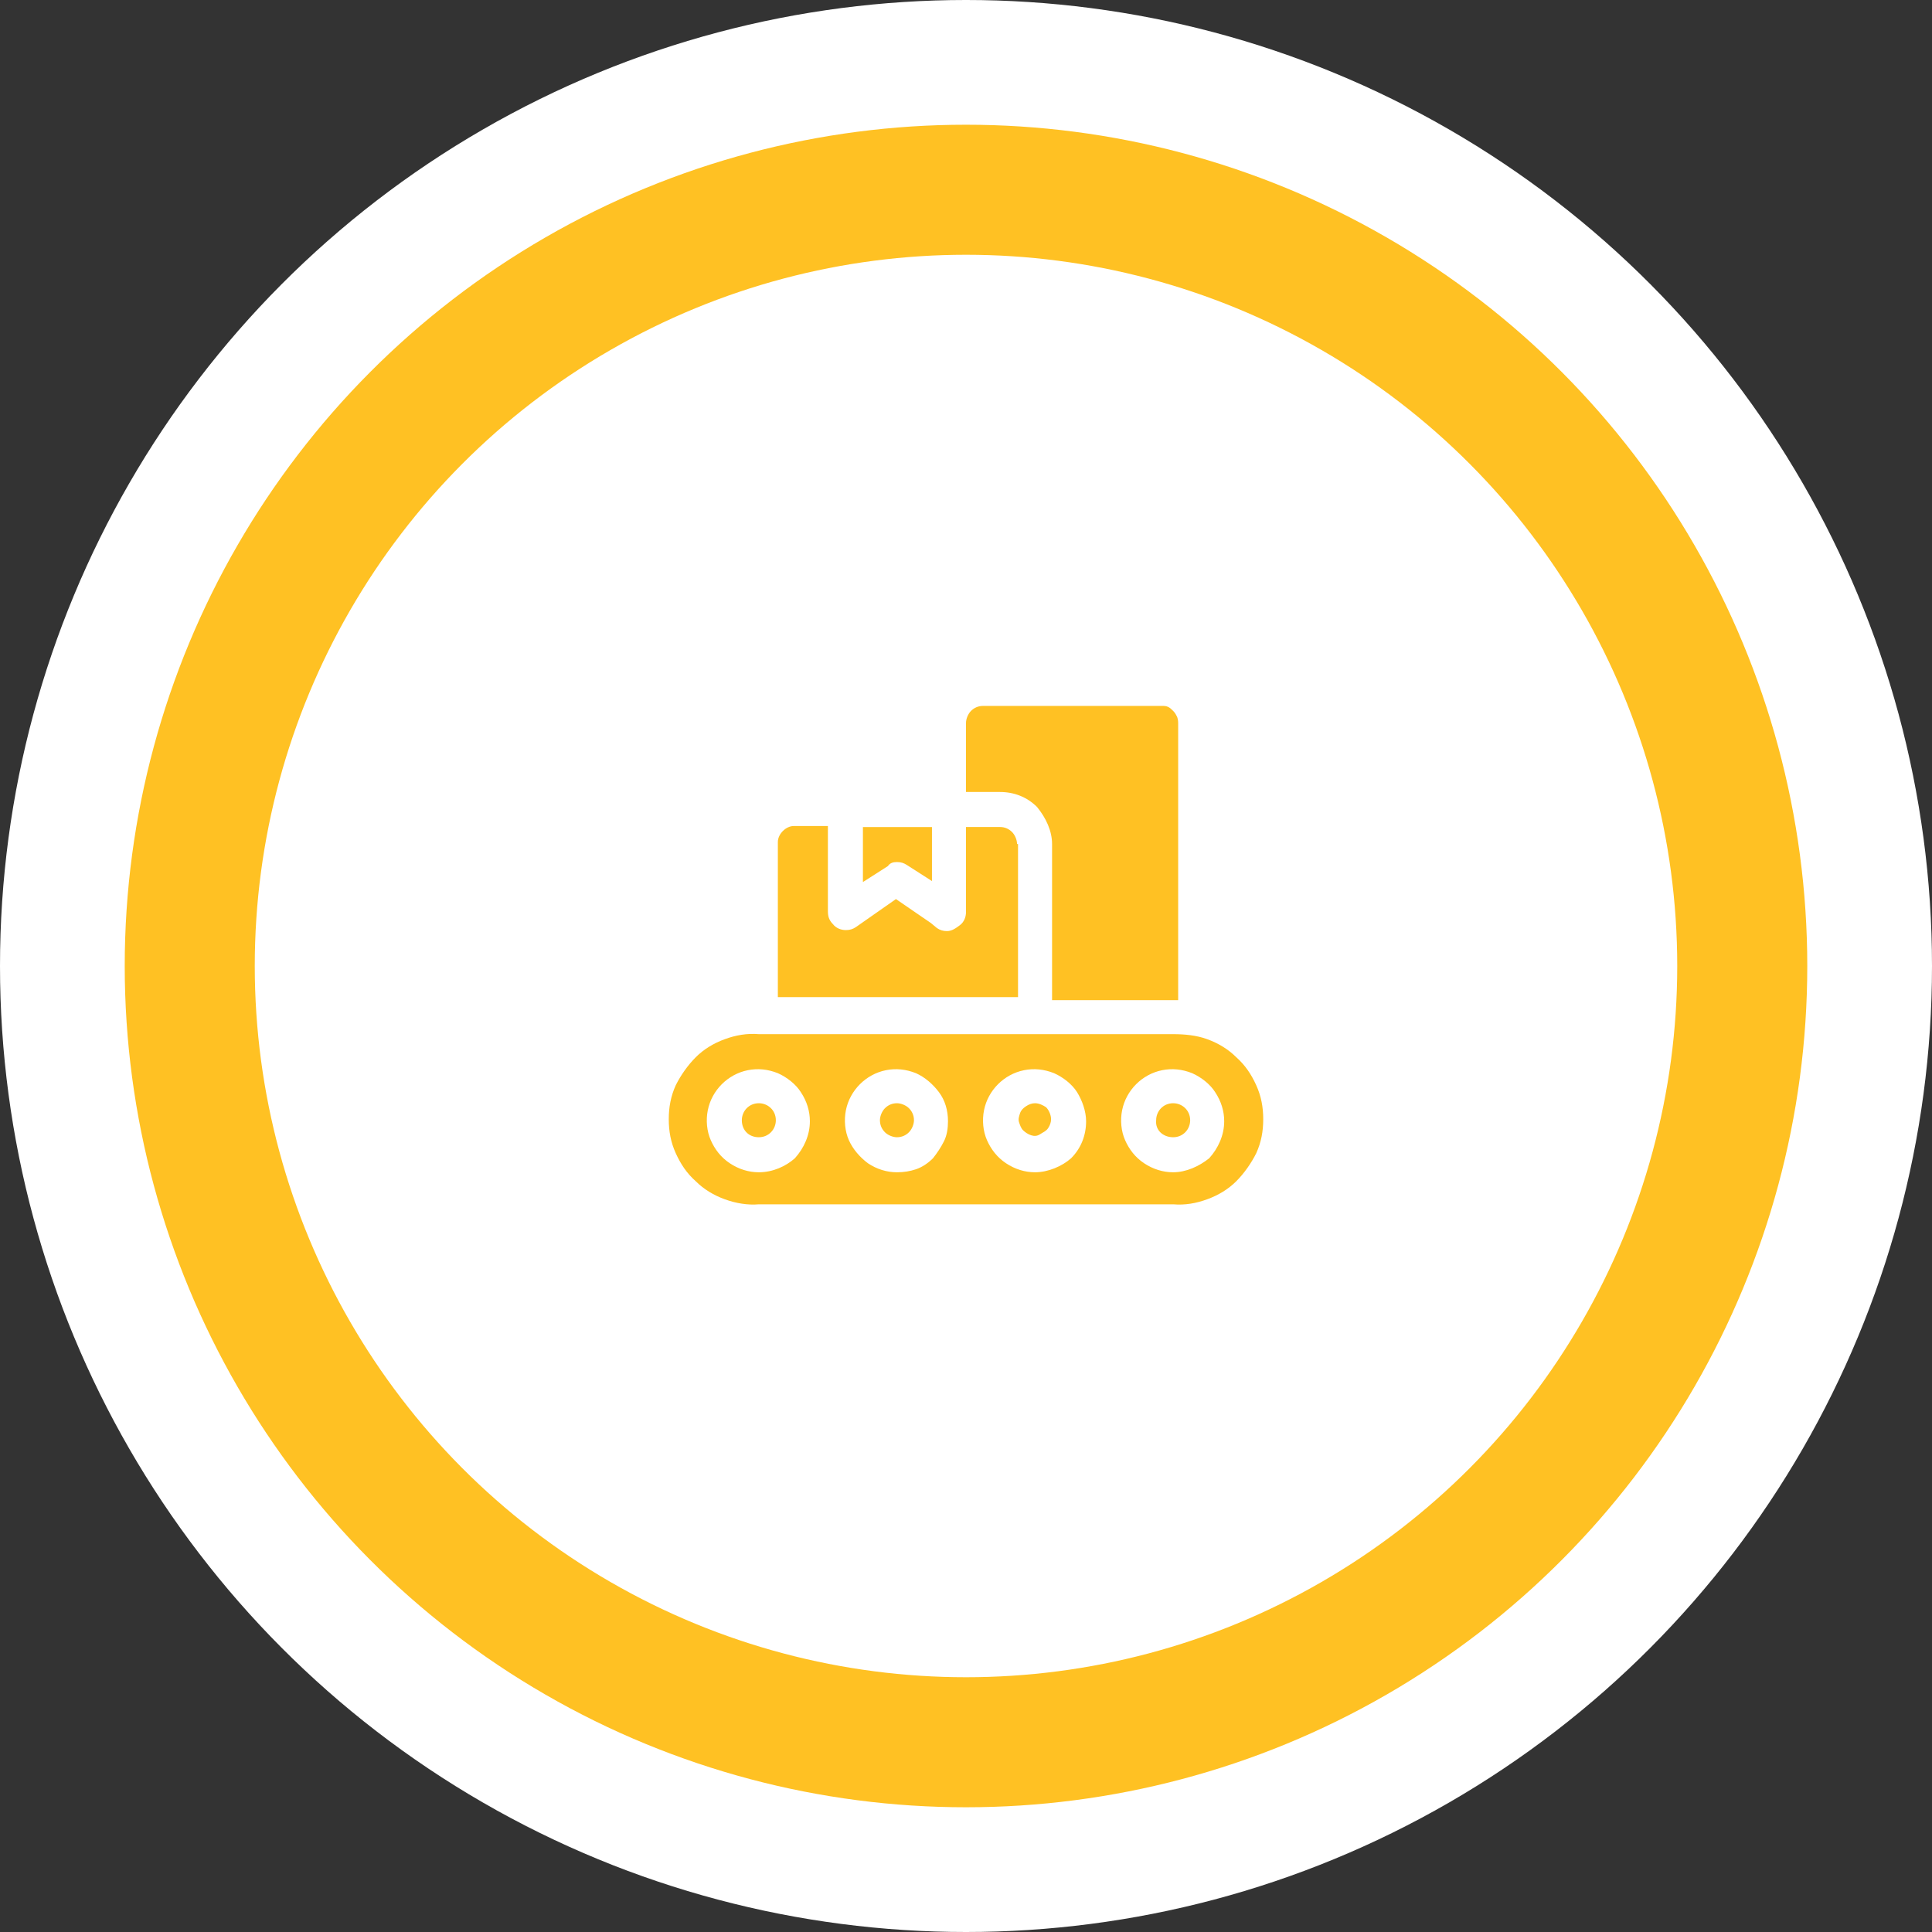
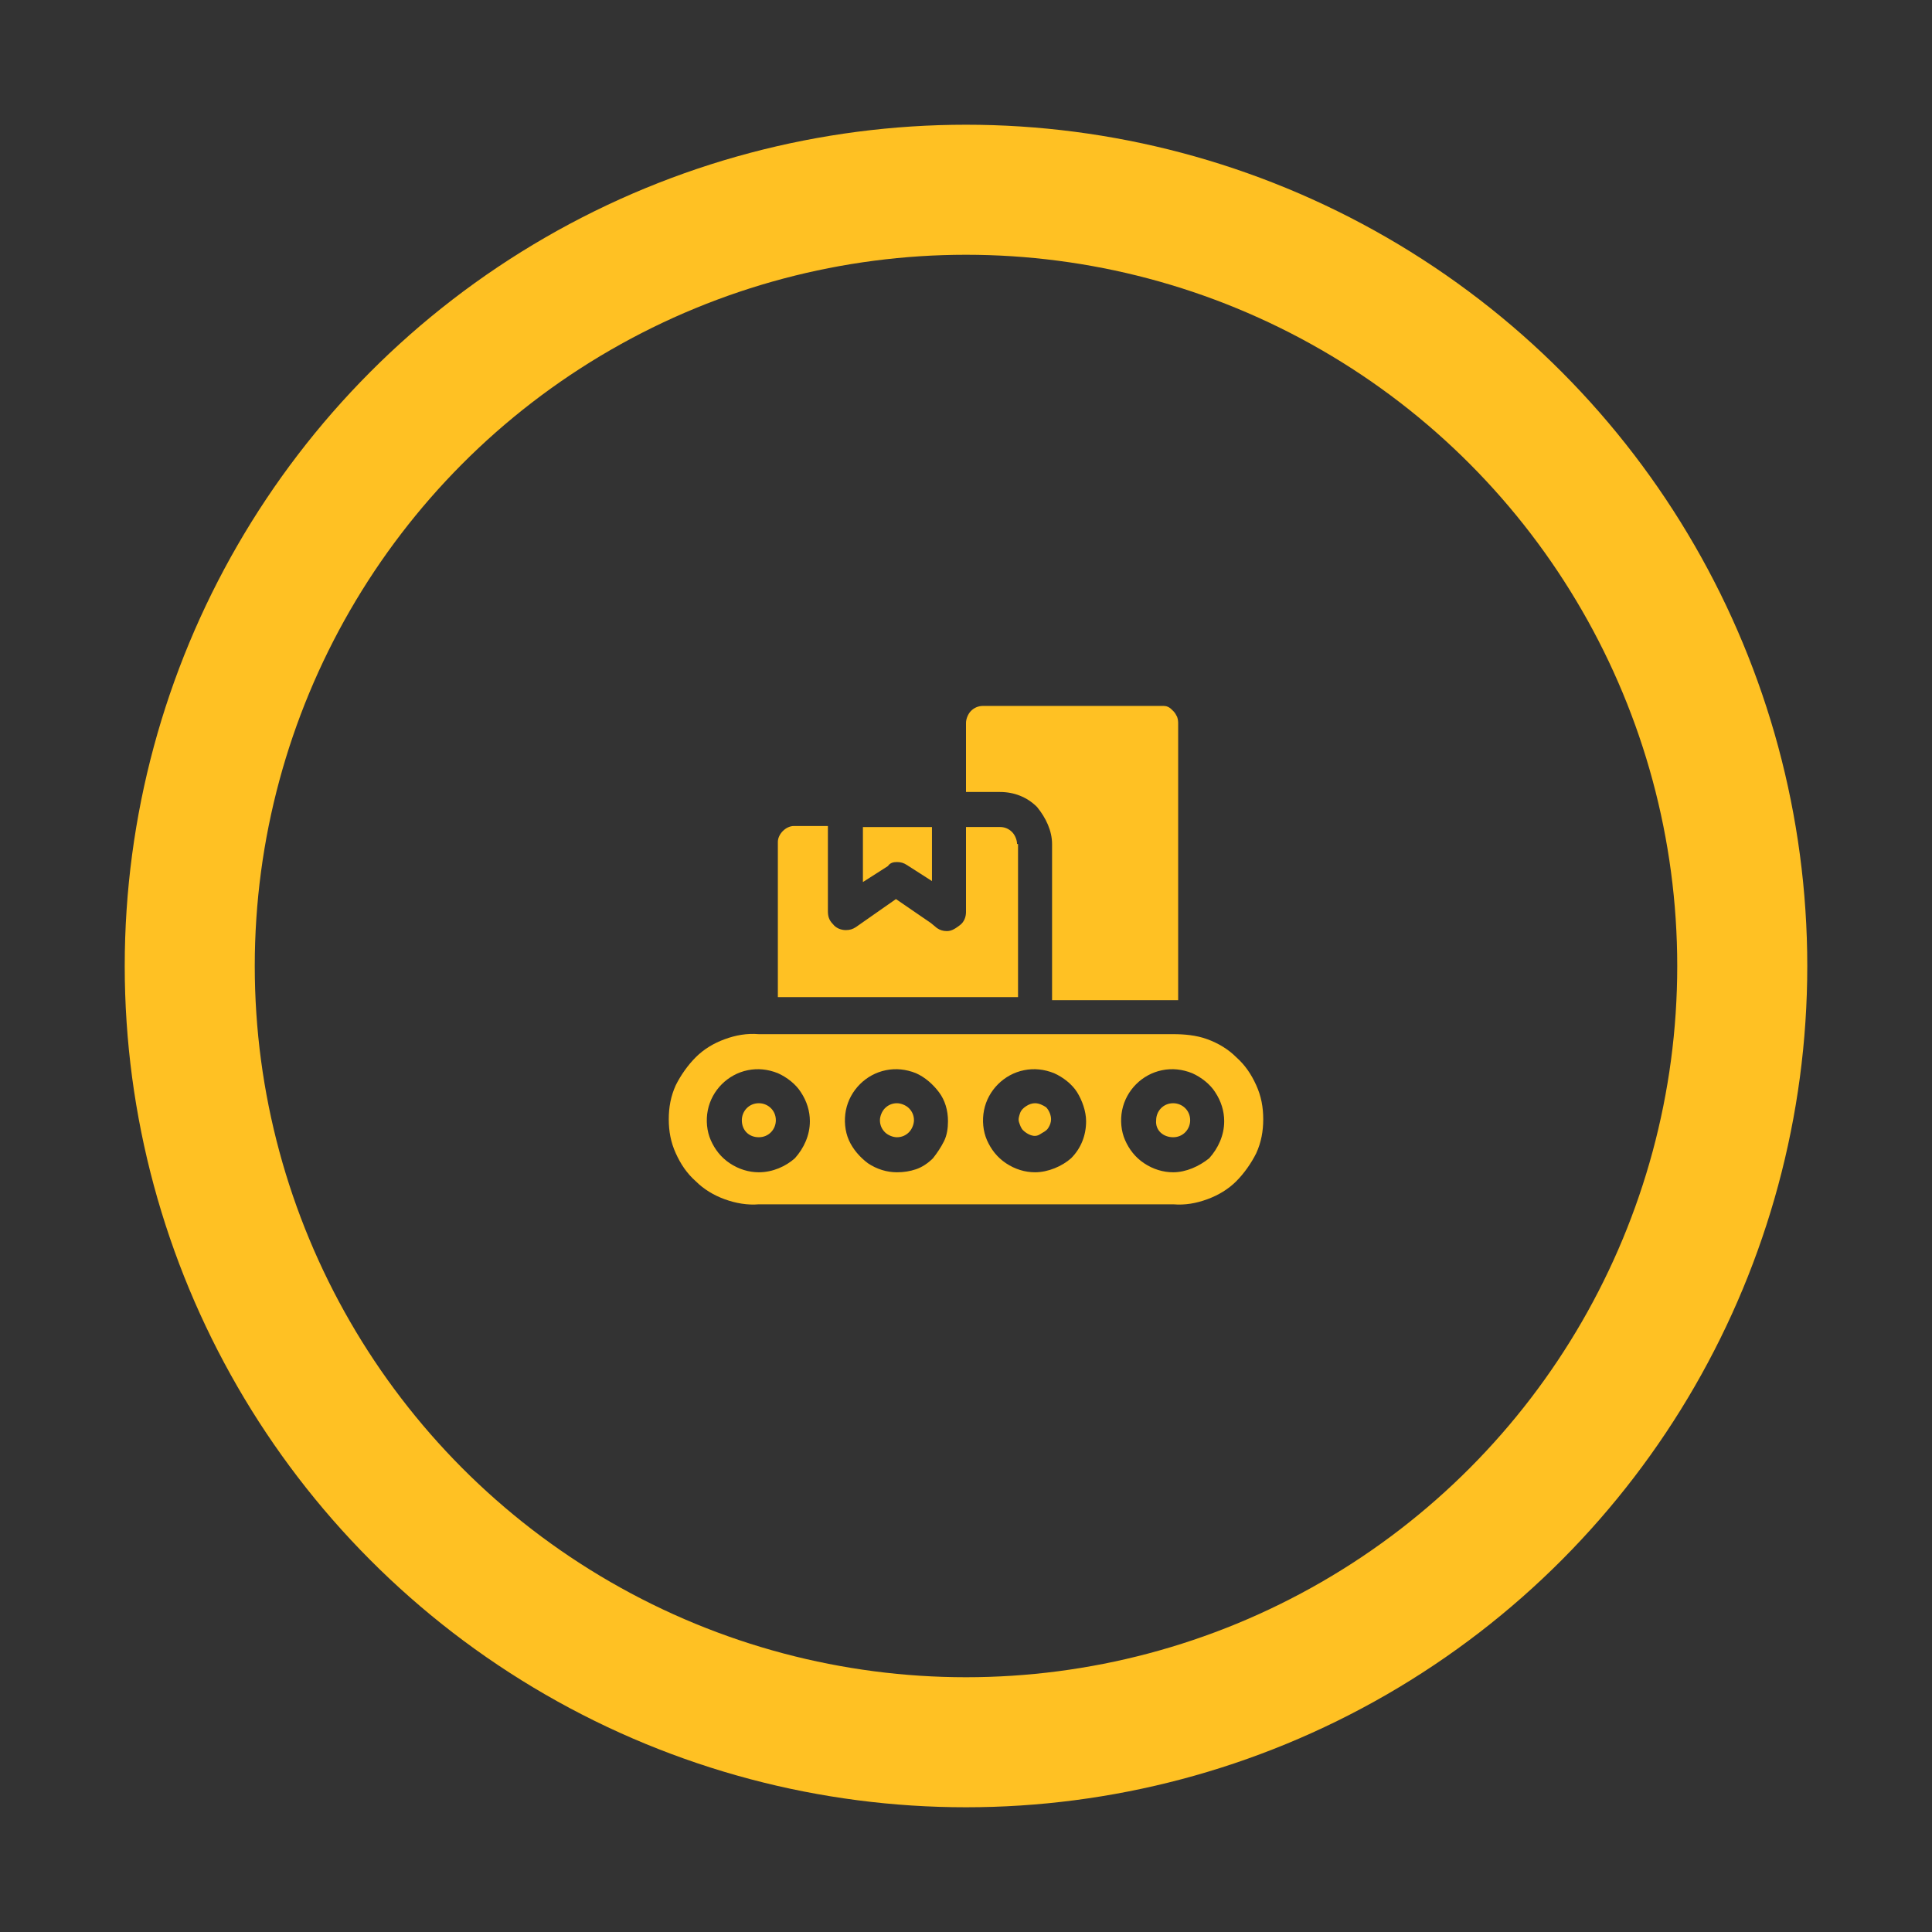
<svg xmlns="http://www.w3.org/2000/svg" width="104" height="104" viewBox="0 0 104 104" fill="none">
  <rect x="0" y="0" width="104" height="104" fill="#333333" stroke="none" />
-   <circle cx="52" cy="52" r="52" fill="white" />
  <circle cx="52" cy="52" r="41.786" stroke="#FFC123" stroke-width="7" />
  <path d="M63.151 55.669H40.849C40.202 55.616 39.609 55.723 39.017 55.939C38.424 56.154 37.886 56.478 37.455 56.909C37.024 57.34 36.647 57.878 36.377 58.417C36.108 59.01 36 59.602 36 60.249C36 60.895 36.108 61.488 36.377 62.08C36.647 62.673 36.97 63.158 37.455 63.589C37.886 64.02 38.424 64.343 39.017 64.558C39.609 64.774 40.256 64.882 40.849 64.828H63.151C63.798 64.882 64.391 64.774 64.983 64.558C65.576 64.343 66.115 64.02 66.546 63.589C66.976 63.158 67.353 62.619 67.623 62.08C67.892 61.488 68 60.895 68 60.249C68 59.602 67.892 59.01 67.623 58.417C67.353 57.824 67.03 57.34 66.546 56.909C66.115 56.478 65.576 56.154 64.983 55.939C64.391 55.723 63.744 55.669 63.151 55.669ZM40.849 63.104C40.31 63.104 39.771 62.942 39.286 62.619C38.801 62.296 38.478 61.865 38.263 61.38C38.047 60.895 37.993 60.303 38.101 59.764C38.209 59.225 38.478 58.74 38.855 58.363C39.232 57.986 39.717 57.717 40.256 57.609C40.795 57.501 41.333 57.555 41.872 57.77C42.357 57.986 42.842 58.363 43.111 58.794C43.434 59.279 43.596 59.818 43.596 60.356C43.596 61.111 43.273 61.811 42.788 62.35C42.303 62.781 41.603 63.104 40.849 63.104ZM48.283 63.104C47.744 63.104 47.205 62.942 46.721 62.619C46.29 62.296 45.913 61.865 45.697 61.38C45.481 60.895 45.428 60.303 45.535 59.764C45.643 59.225 45.913 58.74 46.29 58.363C46.667 57.986 47.151 57.717 47.69 57.609C48.229 57.501 48.768 57.555 49.306 57.77C49.791 57.986 50.222 58.363 50.545 58.794C50.869 59.225 51.03 59.764 51.03 60.356C51.03 60.733 50.976 61.111 50.815 61.434C50.653 61.757 50.438 62.08 50.222 62.35C49.953 62.619 49.63 62.834 49.306 62.942C48.983 63.05 48.66 63.104 48.283 63.104ZM55.717 63.104C55.178 63.104 54.64 62.942 54.155 62.619C53.67 62.296 53.347 61.865 53.131 61.38C52.916 60.895 52.862 60.303 52.97 59.764C53.077 59.225 53.347 58.74 53.724 58.363C54.101 57.986 54.586 57.717 55.125 57.609C55.663 57.501 56.202 57.555 56.741 57.77C57.226 57.986 57.711 58.363 57.98 58.794C58.249 59.225 58.465 59.818 58.465 60.356C58.465 61.111 58.195 61.811 57.657 62.35C57.172 62.781 56.417 63.104 55.717 63.104ZM63.151 63.104C62.613 63.104 62.074 62.942 61.589 62.619C61.104 62.296 60.781 61.865 60.566 61.38C60.35 60.895 60.296 60.303 60.404 59.764C60.512 59.225 60.781 58.74 61.158 58.363C61.535 57.986 62.02 57.717 62.559 57.609C63.098 57.501 63.636 57.555 64.175 57.77C64.66 57.986 65.145 58.363 65.414 58.794C65.737 59.279 65.899 59.818 65.899 60.356C65.899 61.111 65.576 61.811 65.091 62.35C64.552 62.781 63.852 63.104 63.151 63.104Z" fill="#FFC123" />
  <path d="M56.633 45.434V53.838H63.421V38.97C63.421 38.862 63.421 38.754 63.367 38.593C63.313 38.485 63.259 38.377 63.151 38.269C63.044 38.162 62.99 38.108 62.882 38.054C62.774 38 62.667 38 62.559 38H52.916C52.647 38 52.431 38.108 52.269 38.269C52.108 38.431 52 38.7 52 38.916V42.633H53.832C54.586 42.633 55.286 42.902 55.825 43.441C56.31 44.034 56.633 44.734 56.633 45.434Z" fill="#FFC123" />
  <path d="M48.283 46.404C48.498 46.404 48.66 46.458 48.822 46.566L50.168 47.428V44.519H46.451V47.481L47.798 46.62C47.906 46.458 48.067 46.404 48.283 46.404Z" fill="#FFC123" />
  <path d="M54.748 45.434C54.748 45.219 54.64 44.949 54.478 44.788C54.316 44.626 54.101 44.518 53.832 44.518H52V49.097C52 49.367 51.892 49.636 51.677 49.798C51.461 49.959 51.246 50.121 50.976 50.121C50.761 50.121 50.599 50.067 50.438 49.959L50.114 49.69L48.229 48.397L46.074 49.905C45.913 50.013 45.751 50.067 45.535 50.067C45.266 50.067 44.997 49.959 44.835 49.744C44.62 49.528 44.566 49.313 44.566 49.044V44.464H42.734C42.519 44.464 42.303 44.572 42.141 44.734C41.98 44.895 41.872 45.111 41.872 45.326V53.676H54.801V45.434H54.748Z" fill="#FFC123" />
  <path d="M40.848 61.218C41.387 61.218 41.764 60.787 41.764 60.303C41.764 59.764 41.333 59.387 40.848 59.387C40.31 59.387 39.933 59.818 39.933 60.303C39.933 60.841 40.31 61.218 40.848 61.218Z" fill="#FFC123" />
  <path d="M48.283 59.387C48.014 59.387 47.798 59.495 47.636 59.656C47.475 59.818 47.367 60.087 47.367 60.303C47.367 60.572 47.475 60.787 47.636 60.949C47.798 61.111 48.068 61.218 48.283 61.218C48.552 61.218 48.768 61.111 48.929 60.949C49.091 60.787 49.199 60.518 49.199 60.303C49.199 60.033 49.091 59.818 48.929 59.656C48.768 59.495 48.498 59.387 48.283 59.387Z" fill="#FFC123" />
  <path d="M55.717 59.387C55.556 59.387 55.394 59.441 55.232 59.548C55.071 59.656 54.963 59.764 54.909 59.925C54.855 60.087 54.801 60.249 54.855 60.41C54.909 60.572 54.963 60.733 55.071 60.841C55.179 60.949 55.34 61.057 55.502 61.111C55.663 61.164 55.825 61.164 55.987 61.057C56.148 60.949 56.31 60.895 56.418 60.733C56.525 60.572 56.579 60.41 56.579 60.249C56.579 60.033 56.471 59.764 56.31 59.602C56.148 59.495 55.933 59.387 55.717 59.387Z" fill="#FFC123" />
  <path d="M63.151 61.218C63.69 61.218 64.067 60.787 64.067 60.303C64.067 59.764 63.636 59.387 63.151 59.387C62.613 59.387 62.236 59.818 62.236 60.303C62.182 60.841 62.613 61.218 63.151 61.218Z" fill="#FFC123" />
</svg>